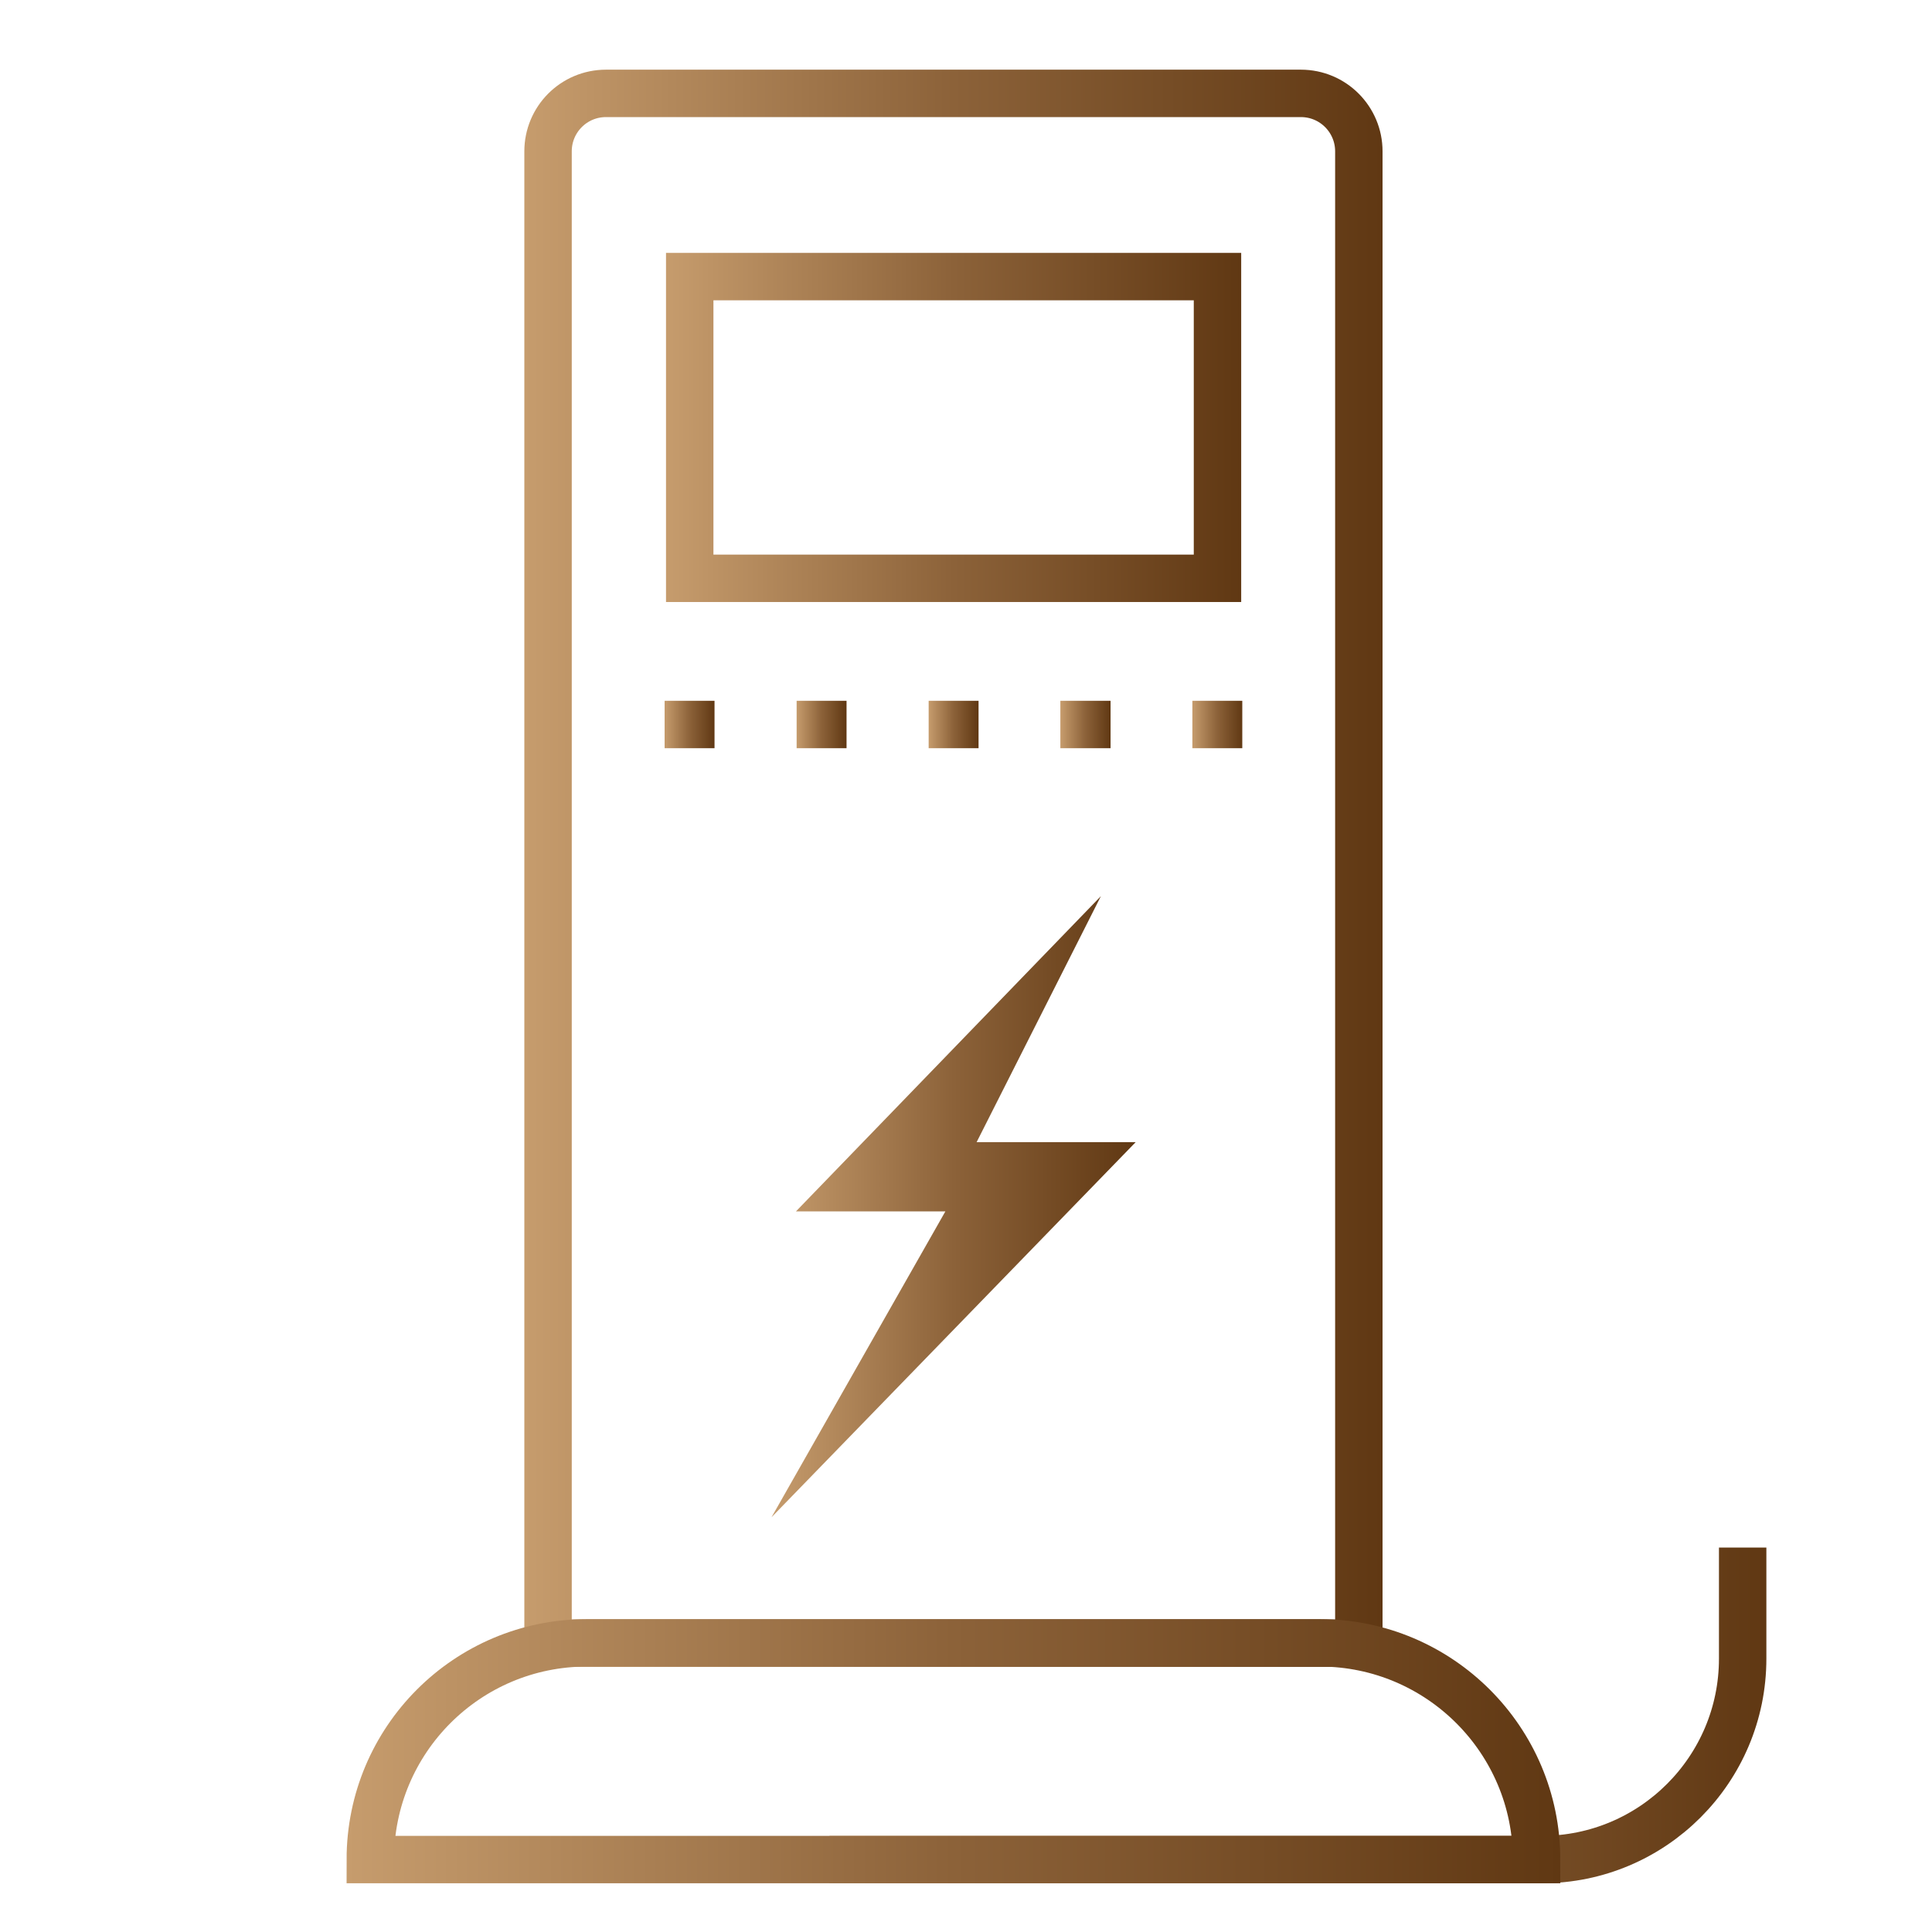
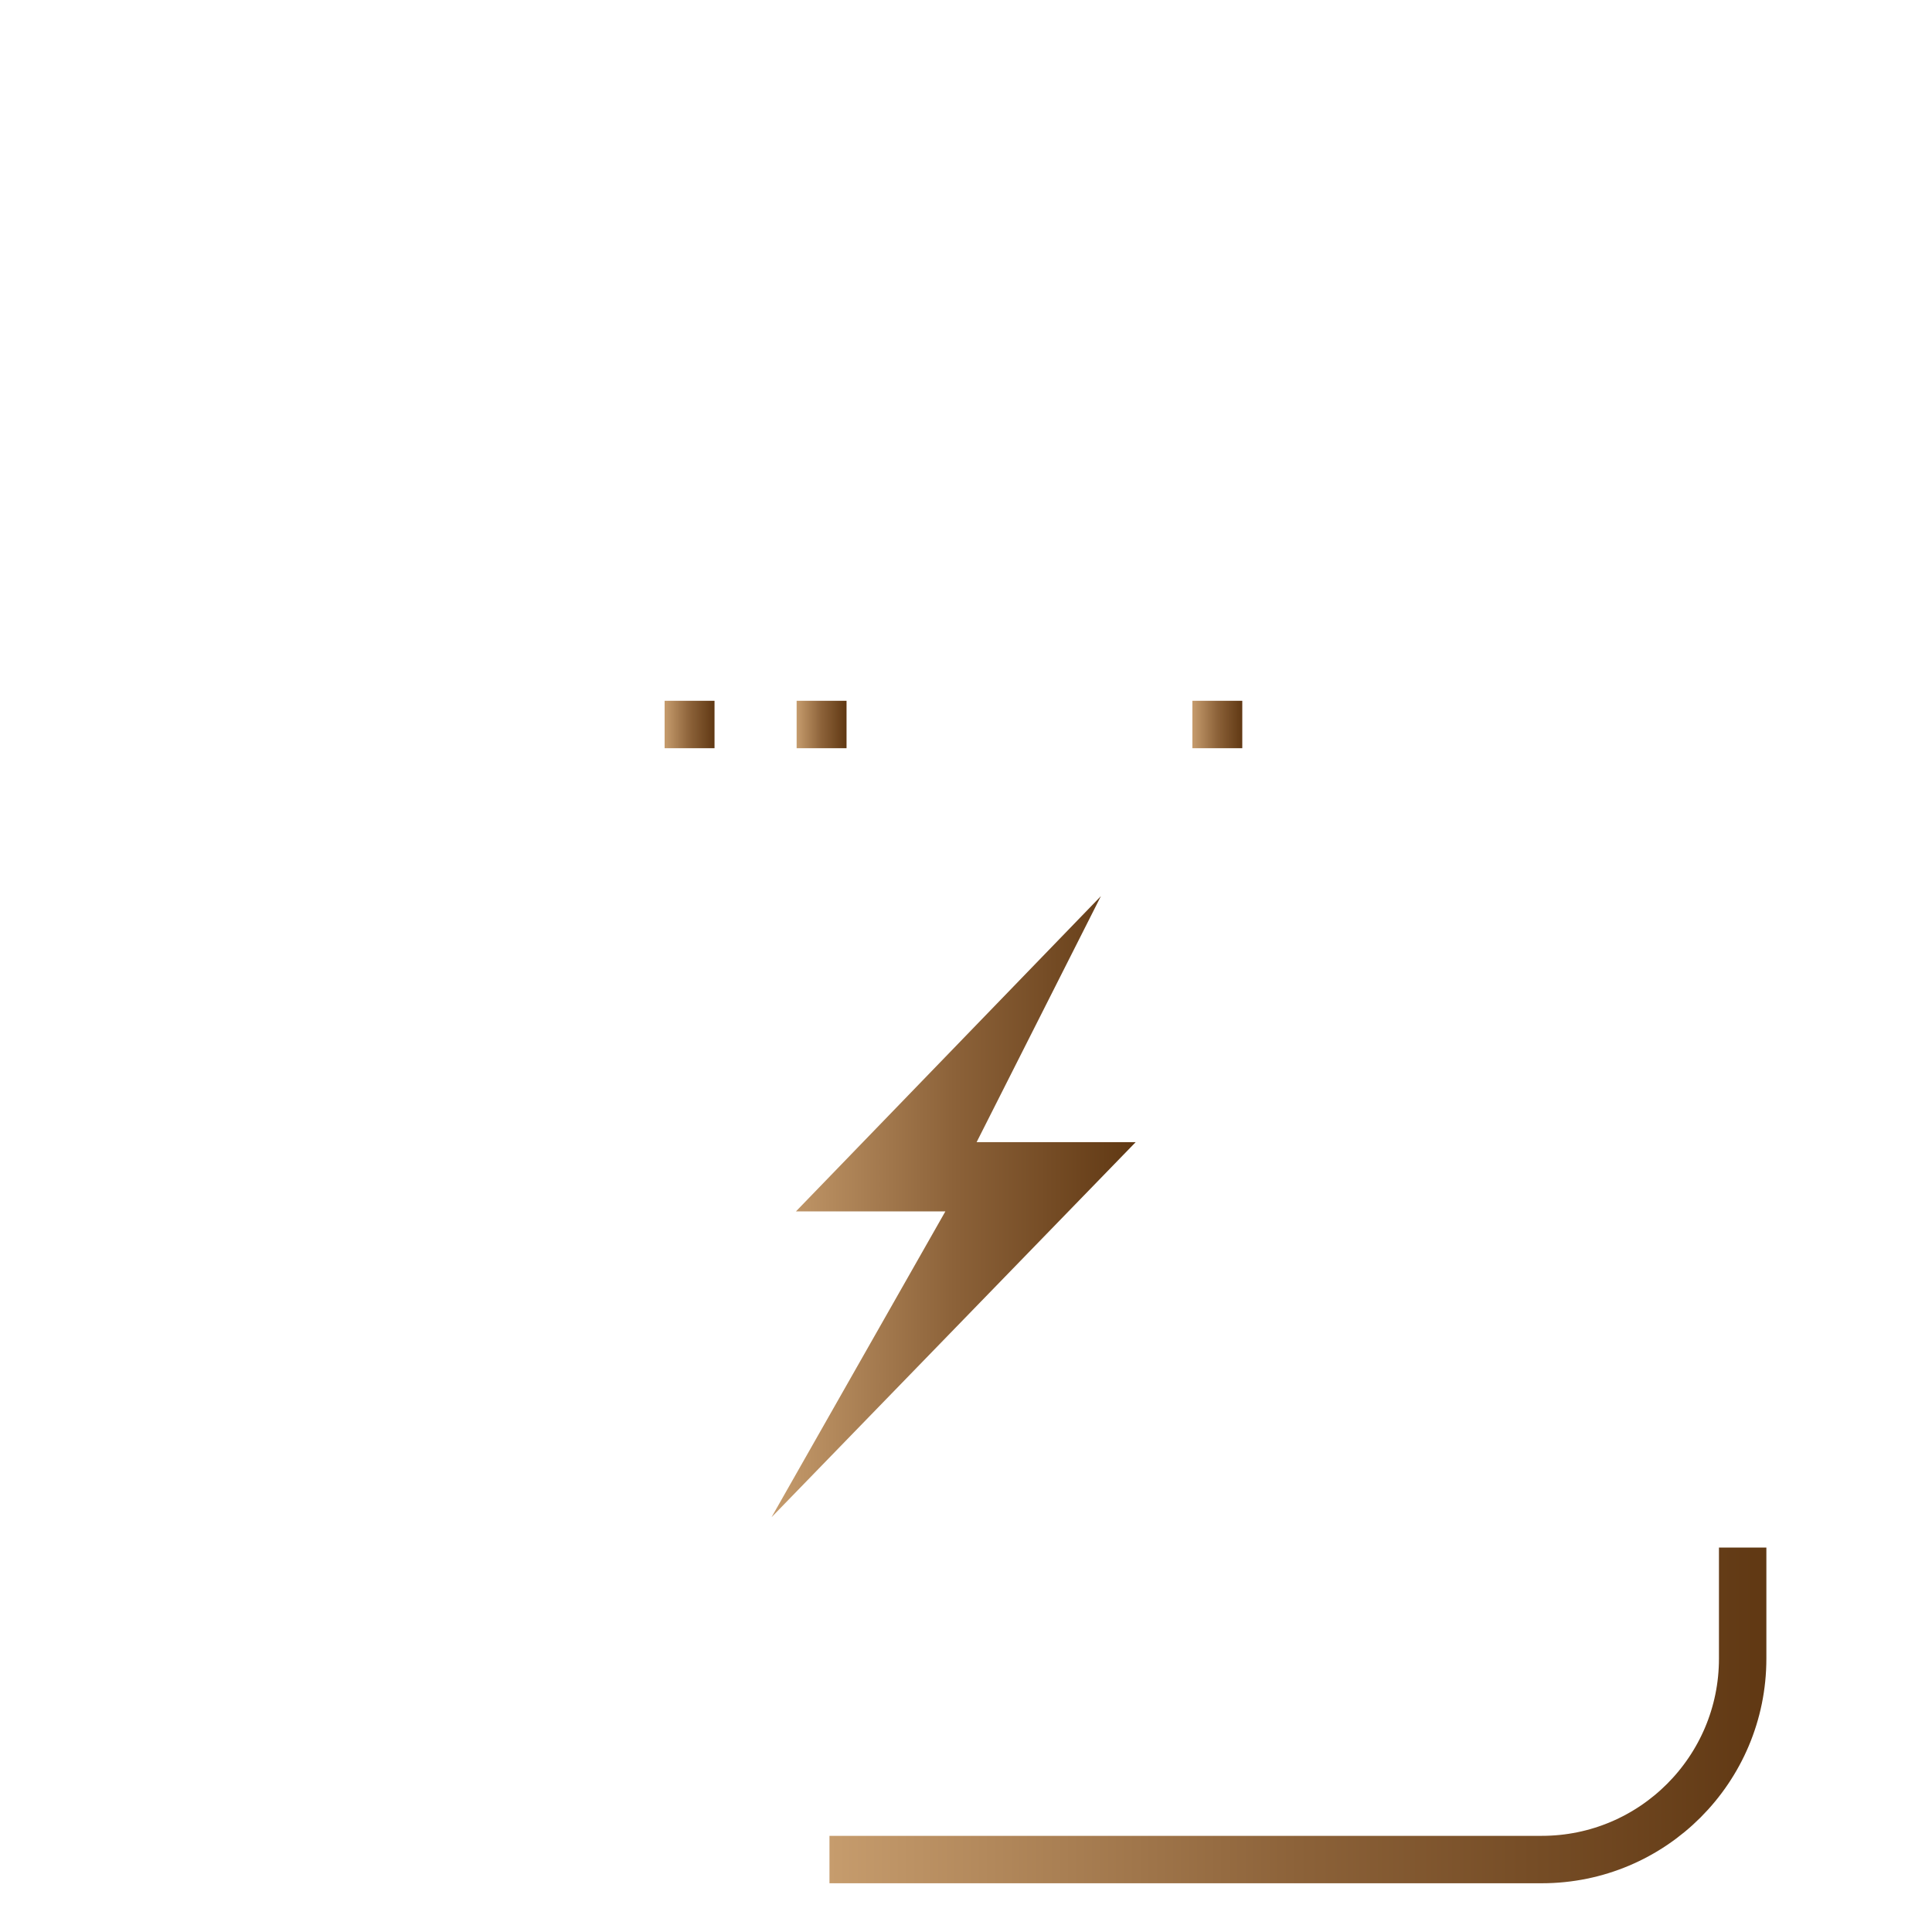
<svg xmlns="http://www.w3.org/2000/svg" version="1.1" id="Layer_1" x="0px" y="0px" viewBox="0 0 600 600" style="enable-background:new 0 0 600 600;" xml:space="preserve">
  <style type="text/css">
	.st0{fill:none;stroke:url(#SVGID_1_);stroke-width:14.726;stroke-miterlimit:10;}
	.st1{fill:url(#SVGID_2_);}
	.st2{fill:none;stroke:url(#SVGID_3_);stroke-width:14.726;stroke-miterlimit:10;}
	.st3{fill:none;stroke:url(#SVGID_4_);stroke-width:14.726;stroke-miterlimit:10;}
	.st4{fill:none;stroke:url(#SVGID_5_);stroke-width:14.726;stroke-miterlimit:10;}
	.st5{fill:none;stroke:url(#SVGID_6_);stroke-width:14.726;stroke-miterlimit:10;}
	.st6{fill:none;stroke:url(#SVGID_7_);stroke-width:14.726;stroke-miterlimit:10;}
	.st7{fill:none;stroke:url(#SVGID_8_);stroke-width:14.726;stroke-miterlimit:10;}
	.st8{fill:none;stroke:url(#SVGID_9_);stroke-width:14.726;stroke-miterlimit:10;}
	.st9{fill:none;stroke:url(#SVGID_10_);stroke-width:14.726;stroke-miterlimit:10;}
</style>
  <linearGradient id="SVGID_1_" gradientUnits="userSpaceOnUse" x1="257.6" y1="67.269" x2="548.563" y2="67.269" gradientTransform="matrix(1 0 0 -1 0 600)">
    <stop offset="0" style="stop-color:#C69C6D" />
    <stop offset="0.5" style="stop-color:#8C6239" />
    <stop offset="1" style="stop-color:#603813" />
  </linearGradient>
  <path class="st0" d="M541.2,480.6v34.5c0,34.4-27.9,62.4-62.4,62.4H257.6" />
  <linearGradient id="SVGID_2_" gradientUnits="userSpaceOnUse" x1="239.6" y1="225.25" x2="352.7" y2="225.25" gradientTransform="matrix(1 0 0 -1 0 600)">
    <stop offset="0" style="stop-color:#C69C6D" />
    <stop offset="0.5" style="stop-color:#8C6239" />
    <stop offset="1" style="stop-color:#603813" />
  </linearGradient>
  <polygon class="st1" points="341.9,278.3 247.2,376.2 293.6,376.2 239.6,471.2 352.7,354.7 303.3,354.7 " />
  <linearGradient id="SVGID_3_" gradientUnits="userSpaceOnUse" x1="162.837" y1="330.35" x2="429.363" y2="330.35" gradientTransform="matrix(1 0 0 -1 0 600)">
    <stop offset="0" style="stop-color:#C69C6D" />
    <stop offset="0.5" style="stop-color:#8C6239" />
    <stop offset="1" style="stop-color:#603813" />
  </linearGradient>
-   <path class="st2" d="M404,29H188.2c-10,0-18,8.1-18,18v463.3H422V47C422,37.1,414,29,404,29z" />
  <linearGradient id="SVGID_4_" gradientUnits="userSpaceOnUse" x1="206.837" y1="467.25" x2="385.463" y2="467.25" gradientTransform="matrix(1 0 0 -1 0 600)">
    <stop offset="0" style="stop-color:#C69C6D" />
    <stop offset="0.5" style="stop-color:#8C6239" />
    <stop offset="1" style="stop-color:#603813" />
  </linearGradient>
-   <rect x="214.2" y="85.9" class="st3" width="163.9" height="93.7" />
  <g>
    <linearGradient id="SVGID_5_" gradientUnits="userSpaceOnUse" x1="206.425" y1="375" x2="221.95" y2="375" gradientTransform="matrix(1 0 0 -1 0 600)">
      <stop offset="0" style="stop-color:#C69C6D" />
      <stop offset="0.5" style="stop-color:#8C6239" />
      <stop offset="1" style="stop-color:#603813" />
    </linearGradient>
    <line class="st4" x1="206.4" y1="225" x2="221.9" y2="225" />
    <linearGradient id="SVGID_6_" gradientUnits="userSpaceOnUse" x1="247.4" y1="375" x2="262.925" y2="375" gradientTransform="matrix(1 0 0 -1 0 600)">
      <stop offset="0" style="stop-color:#C69C6D" />
      <stop offset="0.5" style="stop-color:#8C6239" />
      <stop offset="1" style="stop-color:#603813" />
    </linearGradient>
    <line class="st5" x1="247.4" y1="225" x2="262.9" y2="225" />
    <linearGradient id="SVGID_7_" gradientUnits="userSpaceOnUse" x1="288.363" y1="375" x2="303.888" y2="375" gradientTransform="matrix(1 0 0 -1 0 600)">
      <stop offset="0" style="stop-color:#C69C6D" />
      <stop offset="0.5" style="stop-color:#8C6239" />
      <stop offset="1" style="stop-color:#603813" />
    </linearGradient>
-     <line class="st6" x1="288.4" y1="225" x2="303.9" y2="225" />
    <linearGradient id="SVGID_8_" gradientUnits="userSpaceOnUse" x1="329.332" y1="375" x2="344.856" y2="375" gradientTransform="matrix(1 0 0 -1 0 600)">
      <stop offset="0" style="stop-color:#C69C6D" />
      <stop offset="0.5" style="stop-color:#8C6239" />
      <stop offset="1" style="stop-color:#603813" />
    </linearGradient>
-     <line class="st7" x1="329.3" y1="225" x2="344.9" y2="225" />
    <linearGradient id="SVGID_9_" gradientUnits="userSpaceOnUse" x1="370.3" y1="375" x2="385.825" y2="375" gradientTransform="matrix(1 0 0 -1 0 600)">
      <stop offset="0" style="stop-color:#C69C6D" />
      <stop offset="0.5" style="stop-color:#8C6239" />
      <stop offset="1" style="stop-color:#603813" />
    </linearGradient>
    <line class="st8" x1="370.3" y1="225" x2="385.8" y2="225" />
  </g>
  <linearGradient id="SVGID_10_" gradientUnits="userSpaceOnUse" x1="107.637" y1="56.15" x2="484.563" y2="56.15" gradientTransform="matrix(1 0 0 -1 0 600)">
    <stop offset="0" style="stop-color:#C69C6D" />
    <stop offset="0.5" style="stop-color:#8C6239" />
    <stop offset="1" style="stop-color:#603813" />
  </linearGradient>
-   <path class="st9" d="M477.2,577.5H115l0,0c0-37.2,30.1-67.3,67.3-67.3H410C447.1,510.3,477.2,540.4,477.2,577.5L477.2,577.5z" />
</svg>